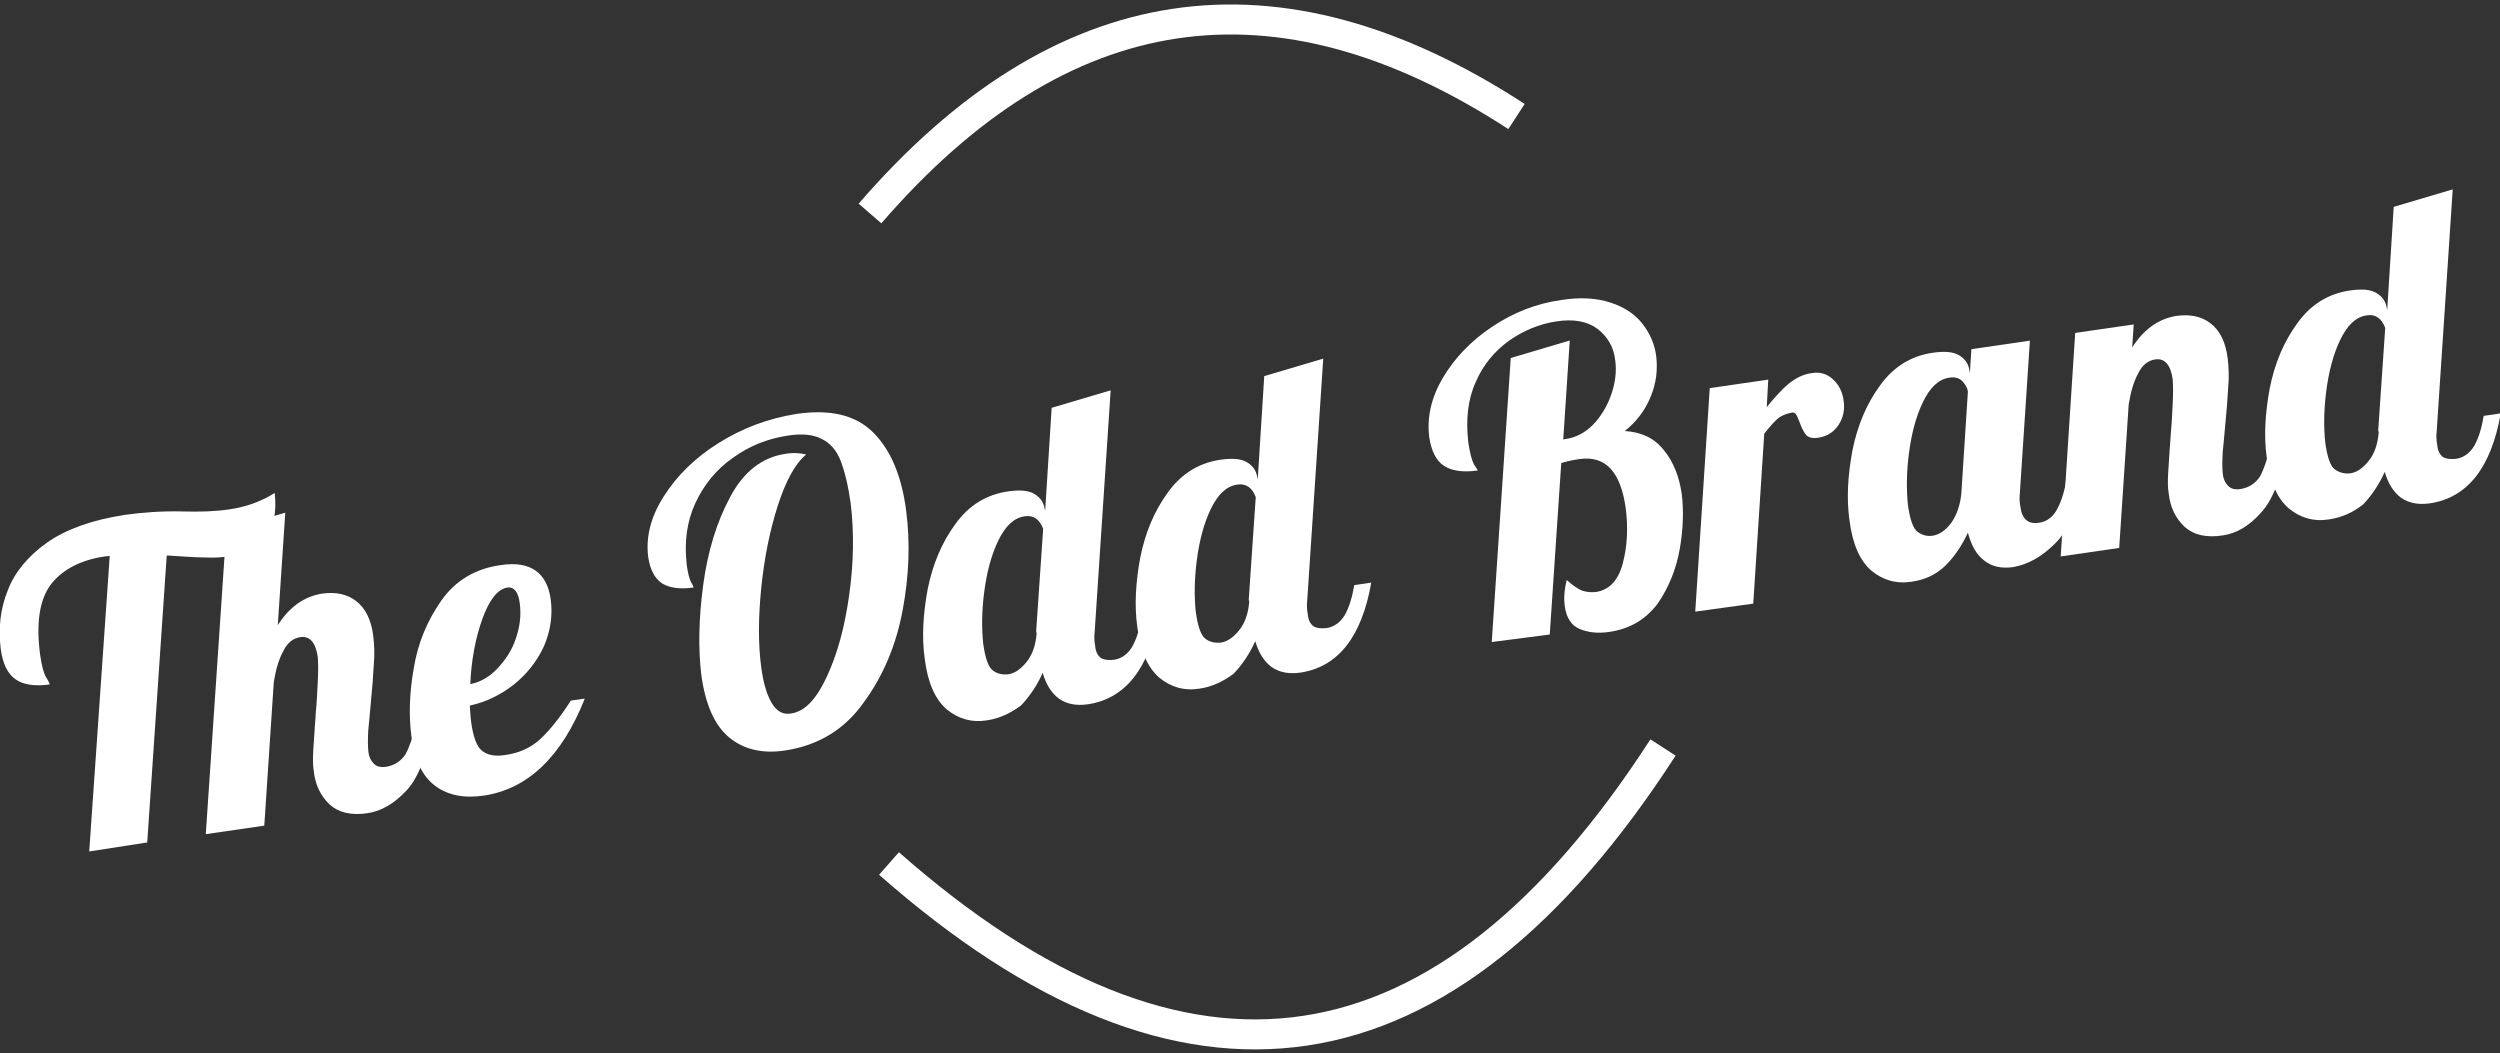
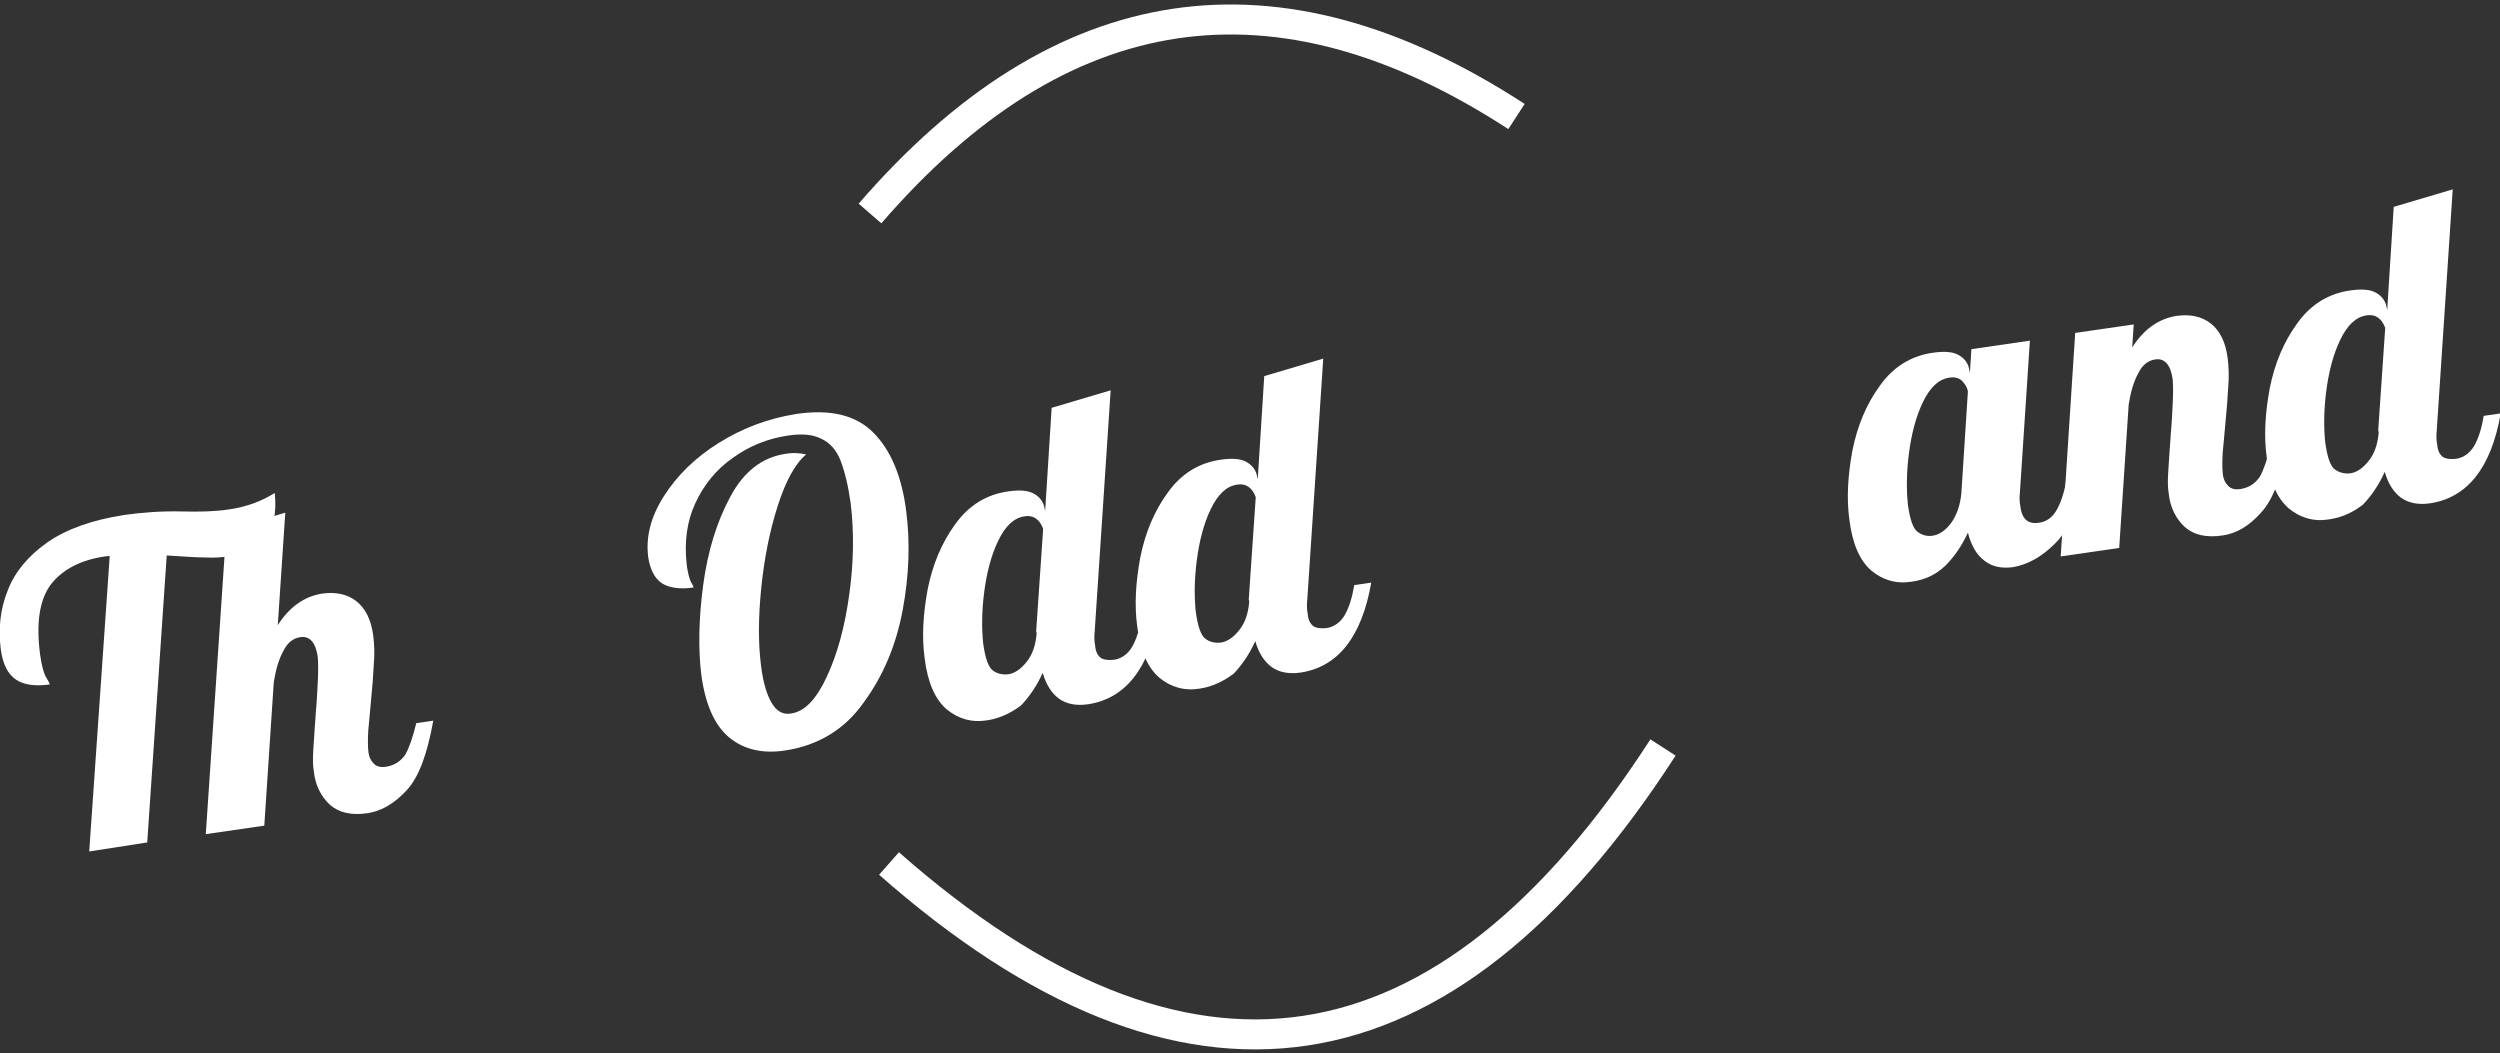
<svg xmlns="http://www.w3.org/2000/svg" version="1.1" id="Layer_1" x="0px" y="0px" viewBox="0 0 500 210.6" style="enable-background:new 0 0 500 210.6;" xml:space="preserve">
  <rect x="0" y="0" width="500" height="210.6" fill="#333333" stroke="none" />
  <style type="text/css">
	.st0{fill:#FFFFFF;}
	.st1{fill:none;stroke:#FFFFFF;stroke-width:6;}
</style>
  <g>
    <g>
      <g transform="translate(50.945, 217.89)">
        <g>
          <path class="st0" d="M-29-106.7l-1,0.1c-4.8,0.7-8.4,2.6-10.7,5.5c-2.3,3-3.1,7.7-2.2,14.3c0.3,2.1,0.7,3.6,1.2,4.4      S-41-81.1-41-81c-2.9,0.4-5.2,0.1-6.8-1s-2.6-3.1-3-6.1c-0.5-4.1-0.1-8,1.4-11.7c1.4-3.7,4.1-6.9,7.9-9.6      c3.9-2.7,9-4.5,15.4-5.5c3.6-0.5,7.4-0.8,11.6-0.7c3.5,0.1,6.6,0,9.3-0.4c3.5-0.5,6.5-1.6,9.2-3.3c0.4,3.8-0.2,6.7-1.6,8.8      c-1.4,2-3.8,3.3-7.1,3.8c-1.7,0.3-3.5,0.4-5.3,0.3c-1.8,0-4.3-0.2-7.6-0.4l-3.9,57.4l-11.6,1.8L-29-106.7z" />
        </g>
      </g>
    </g>
    <g>
      <g transform="translate(72.857, 214.83)">
        <g>
          <path class="st0" d="M0.7-52.2c-3.3,0.5-5.8-0.1-7.6-1.7c-1.8-1.7-2.9-3.9-3.2-6.7c-0.2-1.2-0.2-2.6-0.1-4.2      c0.1-1.6,0.2-3.1,0.3-4.6s0.2-2.4,0.2-2.9c0.2-2.1,0.3-4.2,0.4-6.2c0.1-2,0.1-3.6,0-4.9c-0.4-2.9-1.6-4.3-3.5-4      c-1.4,0.2-2.6,1.1-3.4,2.8c-0.9,1.6-1.5,3.7-1.9,6.2L-20-49.7L-31.7-48l4.1-60.8l11.8-3.5l-1.5,22.5c2.3-3.6,5.2-5.7,8.8-6.3      c2.8-0.4,5.1,0.1,6.9,1.5s3,3.7,3.4,7C2-85.9,2.1-84,1.9-81.9c-0.1,2.1-0.3,4.7-0.6,7.7c-0.2,1.9-0.3,3.7-0.5,5.4      c-0.1,1.7-0.1,3.1,0,4.1c0.1,1.2,0.5,2,1.1,2.6s1.4,0.8,2.6,0.6c1.6-0.3,2.8-1.1,3.7-2.4c0.8-1.4,1.5-3.5,2.2-6.3l3.4-0.5      c-1.2,6.7-2.9,11.3-5.3,13.9C6-54.1,3.4-52.6,0.7-52.2z" />
        </g>
      </g>
    </g>
    <g>
      <g transform="translate(95.861, 211.617)">
        <g>
-           <path class="st0" d="M0.9-52.5c-4,0.6-7.3-0.1-9.8-2s-4.1-5.2-4.7-10c-0.5-4-0.4-8.5,0.5-13.5c0.8-5,2.7-9.5,5.5-13.5      s6.8-6.4,11.9-7.1c5.9-0.9,9.3,1.5,10,7c0.4,3.2-0.1,6.3-1.4,9.3c-1.4,3-3.4,5.5-6,7.6c-2.7,2.1-5.6,3.5-8.8,4.2      c0.1,1.8,0.2,2.9,0.3,3.5c0.4,2.8,1.1,4.7,2.1,5.5c1.1,0.9,2.6,1.2,4.6,0.9c2.9-0.4,5.3-1.5,7.2-3.3c1.9-1.8,3.9-4.3,6-7.6      l2.8-0.4C16.5-60.3,9.7-53.8,0.9-52.5z M-1.8-74.8c2-0.4,3.8-1.4,5.4-3.1s2.9-3.6,3.7-6c0.8-2.3,1.1-4.6,0.8-7      c-0.3-2.4-1.2-3.4-2.5-3.2c-1.9,0.3-3.6,2.4-5,6.3C-0.8-83.9-1.6-79.5-1.8-74.8z" />
-         </g>
+           </g>
      </g>
    </g>
    <g>
      <g transform="translate(123.239, 207.793)">
        <g>
          <path class="st0" d="M33.8-57.7c-4.5,0.7-8.3-0.2-11.2-2.6S17.8-66.9,17-73c-0.6-5.1-0.5-11.1,0.4-17.8      c0.9-6.7,2.7-12.6,5.4-17.6c2.7-5.1,6.4-7.9,10.9-8.6c1.6-0.3,3-0.2,4.3,0.1c-2.2,1.8-4.1,5.3-5.7,10.3      c-1.6,5-2.7,10.5-3.3,16.5c-0.6,6-0.6,11.2,0,15.7c0.4,3.1,1.1,5.5,2.1,7.2c1,1.7,2.3,2.4,3.9,2.1c2.7-0.4,5-2.8,7.1-7.3      s3.6-9.9,4.5-16.4c0.9-6.4,1-12.5,0.3-18.3c-0.5-3.6-1.2-6.4-2-8.5s-2.1-3.6-3.8-4.4c-1.7-0.9-3.9-1.1-6.6-0.7      c-4.2,0.6-7.9,2.1-11.2,4.5c-3.3,2.3-5.8,5.4-7.5,9.1c-1.7,3.7-2.2,7.8-1.7,12.2c0.2,1.6,0.5,2.7,0.8,3.4      c0.4,0.7,0.6,1.1,0.6,1.2c-2.7,0.4-4.8,0.1-6.3-0.8c-1.5-1-2.4-2.7-2.8-5.3c-0.5-4,0.5-8,3.1-12.1s6.2-7.7,11-10.7      s9.9-4.9,15.5-5.8c6.8-1,11.9,0.2,15.4,3.7s5.7,8.7,6.6,15.7c0.8,6.2,0.6,12.8-0.7,19.8s-3.9,13.2-7.8,18.5      C45.7-61.9,40.4-58.7,33.8-57.7z" />
        </g>
      </g>
    </g>
    <g>
      <g transform="translate(153.533, 203.563)">
        <g>
          <path class="st0" d="M43.9-59.5c-3.1,0.5-5.8-0.3-8.1-2.2c-2.3-2-3.8-5.3-4.4-10.2c-0.6-4.3-0.3-8.9,0.6-13.8      c1-5,2.8-9.3,5.5-13c2.7-3.8,6.3-6,10.7-6.6c2.2-0.3,3.9-0.2,5.1,0.5c1.2,0.7,1.9,1.7,2.1,3l0.1,0.4l1.3-20.6l11.8-3.5      l-3.2,48.3c-0.1,0.9-0.1,1.8,0.1,2.8c0.1,1.2,0.5,1.9,1.1,2.4c0.6,0.4,1.5,0.5,2.6,0.4c1.5-0.2,2.8-1.1,3.7-2.6      c0.9-1.6,1.5-3.6,1.9-6l3.4-0.5c-1.9,10.9-6.7,16.9-14.2,18c-2.2,0.3-4.1,0-5.7-1.1c-1.5-1.1-2.6-2.8-3.3-5.2      c-1.1,2.5-2.6,4.7-4.3,6.5C48.7-61,46.5-59.9,43.9-59.5z M48.1-68.7c1.3-0.2,2.5-1,3.7-2.5s1.8-3.4,2-5.7l-0.1-0.4l1.4-20.5      c-0.7-1.9-2-2.8-3.7-2.5c-2.2,0.3-3.9,2-5.3,4.9c-1.4,2.9-2.3,6.4-2.8,10.3c-0.5,3.9-0.5,7.3-0.2,10.2c0.4,2.9,1,4.7,1.9,5.4      C45.9-68.8,46.9-68.6,48.1-68.7z" />
        </g>
      </g>
    </g>
    <g>
      <g transform="translate(177.449, 200.223)">
        <g>
          <path class="st0" d="M62.5-62.5c-3.1,0.5-5.8-0.3-8.1-2.2c-2.3-2-3.8-5.3-4.4-10.2c-0.6-4.3-0.3-8.9,0.6-13.8      c1-5,2.8-9.3,5.5-13c2.7-3.8,6.3-6,10.7-6.6c2.2-0.3,3.9-0.2,5.1,0.5c1.2,0.7,1.9,1.7,2.1,3l0.1,0.4l1.3-20.6l11.8-3.5L84-80.2      c-0.1,0.9-0.1,1.8,0.1,2.8c0.1,1.2,0.5,1.9,1.1,2.4c0.6,0.4,1.5,0.5,2.6,0.4c1.5-0.2,2.8-1.1,3.7-2.6c0.9-1.6,1.5-3.6,1.9-6      l3.4-0.5c-1.9,10.9-6.7,16.9-14.2,18c-2.2,0.3-4.1,0-5.7-1.1c-1.5-1.1-2.6-2.8-3.3-5.2c-1.1,2.5-2.6,4.7-4.3,6.5      C67.3-64,65.1-62.9,62.5-62.5z M66.7-71.7c1.3-0.2,2.5-1,3.7-2.5s1.8-3.4,2-5.7l-0.1-0.4l1.4-20.5c-0.7-1.9-2-2.8-3.7-2.5      c-2.2,0.3-3.9,2-5.3,4.9s-2.3,6.4-2.8,10.3c-0.5,3.9-0.5,7.3-0.2,10.2c0.4,2.9,1,4.7,1.9,5.4C64.5-71.8,65.5-71.6,66.7-71.7z" />
        </g>
      </g>
    </g>
    <g>
      <g transform="translate(211.25, 195.502)">
        <g>
-           <path class="st0" d="M110.5-69.1c-2.2,0.3-4.1,0.1-5.8-0.6c-1.7-0.7-2.7-2.3-3-4.6c-0.2-1.5-0.1-3.3,0.4-5.2      c1.1,1,2.1,1.7,3,2.1c0.9,0.3,1.8,0.4,2.8,0.3c2.7-0.4,4.5-2.3,5.4-5.7c0.9-3.4,1.1-7.1,0.6-11c-1-7.3-4-10.6-9.2-9.9      c-1.4,0.2-2.7,0.5-3.7,0.8l-2.3,34.3l-11.6,1.5l3.8-56.8l11.8-3.5l-1.3,19.8l0.5-0.1c2.1-0.3,3.9-1.3,5.5-2.9      c1.6-1.7,2.8-3.7,3.6-6c0.8-2.3,1.1-4.6,0.8-6.8c-0.3-2.7-1.5-4.7-3.5-6.3c-2-1.5-4.8-2.1-8.4-1.5c-3.3,0.5-6.4,1.8-9.3,3.8      c-2.9,2.1-5.2,4.8-6.7,8.3c-1.6,3.5-2,7.5-1.5,12c0.3,2.1,0.7,3.6,1.1,4.4c0.5,0.8,0.8,1.2,0.8,1.3c-2.9,0.4-5.1,0.1-6.7-0.9      s-2.6-3-3-5.8c-0.5-3.9,0.4-7.9,2.7-11.8c2.3-3.9,5.6-7.4,9.8-10.2c4.3-2.9,8.9-4.7,13.9-5.4c3.8-0.6,7-0.4,9.8,0.5      s4.9,2.3,6.4,4.2s2.5,4.1,2.8,6.6c0.3,2.7,0,5.3-1.1,8c-1.1,2.7-2.8,5-5.2,6.9c3.3,0.2,5.9,1.4,7.8,3.8c1.9,2.3,3.1,5.3,3.6,8.8      c0.4,3.3,0.3,7-0.4,11c-0.7,4-2.2,7.7-4.4,10.9C117.9-71.6,114.7-69.7,110.5-69.1z" />
-         </g>
+           </g>
      </g>
    </g>
    <g>
      <g transform="translate(240.45, 191.424)">
        <g>
-           <path class="st0" d="M101.5-113.8l11.7-1.7l-0.3,5.5c1.6-2,3.1-3.6,4.4-4.7c1.4-1.1,2.9-1.9,4.6-2.1c1.7-0.3,3.2,0.2,4.3,1.3      c1.2,1.1,1.9,2.6,2.1,4.4c0.2,1.7-0.1,3.2-1,4.6c-0.9,1.4-2.2,2.3-4,2.6c-1.2,0.2-2,0-2.5-0.5c-0.5-0.6-0.9-1.4-1.3-2.5      c-0.3-0.7-0.5-1.3-0.7-1.6c-0.2-0.3-0.5-0.5-0.9-0.4c-1.1,0.2-2.1,0.6-2.8,1.2c-0.7,0.6-1.6,1.6-2.7,3l-2.2,34l-11.6,1.6      L101.5-113.8z" />
-         </g>
+           </g>
      </g>
    </g>
    <g>
      <g transform="translate(257.578, 189.032)">
        <g>
          <path class="st0" d="M124.8-72.7c-3.1,0.5-5.8-0.3-8.1-2.2c-2.3-2-3.8-5.3-4.4-10.2c-0.6-4.3-0.3-8.9,0.6-13.8      c1-5,2.8-9.3,5.5-13c2.7-3.8,6.3-6,10.7-6.6c2.2-0.3,3.9-0.2,5.1,0.5c1.2,0.7,1.9,1.7,2.1,3l0.1,0.6l0.3-4.8l11.7-1.7l-2,30.4      c-0.1,0.9-0.1,1.8,0.1,2.8c0.3,2.5,1.6,3.6,3.8,3.2c1.5-0.2,2.8-1.2,3.6-2.8c0.9-1.7,1.5-3.8,1.9-6.3l3.4-0.5      c-1.2,6.6-3.1,11.2-5.8,13.8c-2.7,2.7-5.5,4.2-8.4,4.7c-2.3,0.3-4.2-0.1-5.7-1.3c-1.6-1.2-2.6-3-3.3-5.6      c-1.2,2.6-2.7,4.8-4.5,6.6C129.6-74.1,127.5-73.1,124.8-72.7z M129-81.9c1.3-0.2,2.6-1.1,3.7-2.6c1.1-1.6,1.8-3.6,2-6l1.3-20.2      c-0.1-0.8-0.5-1.4-1.1-2.1c-0.6-0.6-1.5-0.9-2.6-0.7c-2.2,0.3-3.9,2-5.3,4.9c-1.4,2.9-2.3,6.4-2.8,10.3      c-0.5,3.9-0.5,7.3-0.2,10.2c0.4,2.9,1,4.7,1.9,5.4C126.8-82,127.9-81.7,129-81.9z" />
        </g>
      </g>
    </g>
    <g>
      <g transform="translate(281.54, 185.686)">
        <g>
          <path class="st0" d="M163-78.6c-3.3,0.5-5.8-0.1-7.6-1.7c-1.8-1.7-2.9-3.9-3.2-6.7c-0.2-1.2-0.2-2.6-0.1-4.2      c0.1-1.6,0.2-3.1,0.3-4.6s0.2-2.4,0.2-2.9c0.2-2.1,0.3-4.2,0.4-6.2c0.1-2,0.1-3.6,0-4.9c-0.4-2.9-1.6-4.3-3.5-4      c-1.4,0.2-2.6,1.1-3.4,2.8c-0.9,1.6-1.5,3.7-1.9,6.2l-1.9,28.7l-11.7,1.7l2.9-44.7l11.7-1.7l-0.3,4.6c2.3-3.6,5.2-5.7,8.8-6.3      c2.8-0.4,5.1,0.1,6.9,1.5c1.8,1.4,3,3.7,3.4,7c0.2,1.7,0.3,3.6,0.1,5.7c-0.1,2.1-0.3,4.7-0.6,7.7c-0.2,1.9-0.3,3.7-0.5,5.4      c-0.1,1.7-0.1,3.1,0,4.1c0.1,1.2,0.5,2,1.1,2.6s1.4,0.8,2.6,0.6c1.6-0.3,2.8-1.1,3.7-2.4c0.8-1.4,1.5-3.5,2.2-6.3l3.4-0.5      c-1.2,6.7-2.9,11.3-5.3,13.9C168.3-80.5,165.8-79,163-78.6z" />
        </g>
      </g>
    </g>
    <g>
      <g transform="translate(304.544, 182.473)">
        <g>
          <path class="st0" d="M161.3-78.6c-3.1,0.5-5.8-0.3-8.1-2.2c-2.3-2-3.8-5.3-4.4-10.2c-0.6-4.3-0.3-8.9,0.6-13.8      c1-5,2.8-9.3,5.5-13c2.7-3.8,6.3-6,10.7-6.6c2.2-0.3,3.9-0.2,5.1,0.5c1.2,0.7,1.9,1.7,2.1,3l0.1,0.4l1.3-20.6l11.8-3.5      l-3.2,48.3c-0.1,0.9-0.1,1.8,0.1,2.8c0.1,1.2,0.5,1.9,1.1,2.4c0.6,0.4,1.5,0.5,2.6,0.4c1.5-0.2,2.8-1.1,3.7-2.6      c0.9-1.6,1.5-3.6,1.9-6l3.4-0.5c-1.9,10.9-6.7,16.9-14.2,18c-2.2,0.3-4.1,0-5.7-1.1c-1.5-1.1-2.6-2.8-3.3-5.2      c-1.1,2.5-2.6,4.7-4.3,6.5C166.2-80.1,164-79,161.3-78.6z M165.5-87.8c1.3-0.2,2.5-1,3.7-2.5s1.8-3.4,2-5.7l-0.1-0.4l1.4-20.5      c-0.7-1.9-2-2.8-3.7-2.5c-2.2,0.3-3.9,2-5.3,4.9c-1.4,2.9-2.3,6.4-2.8,10.3c-0.5,3.9-0.5,7.3-0.2,10.2c0.4,2.9,1,4.7,1.9,5.4      C163.4-87.9,164.4-87.7,165.5-87.8z" />
        </g>
      </g>
    </g>
    <path class="st1" d="M174,42.7c38.2-44.2,81.3-50.6,129.3-19.4" />
    <path class="st1" d="M332.6,149.5c-43.8,67.8-95.4,75.5-154.8,23.2" />
  </g>
</svg>